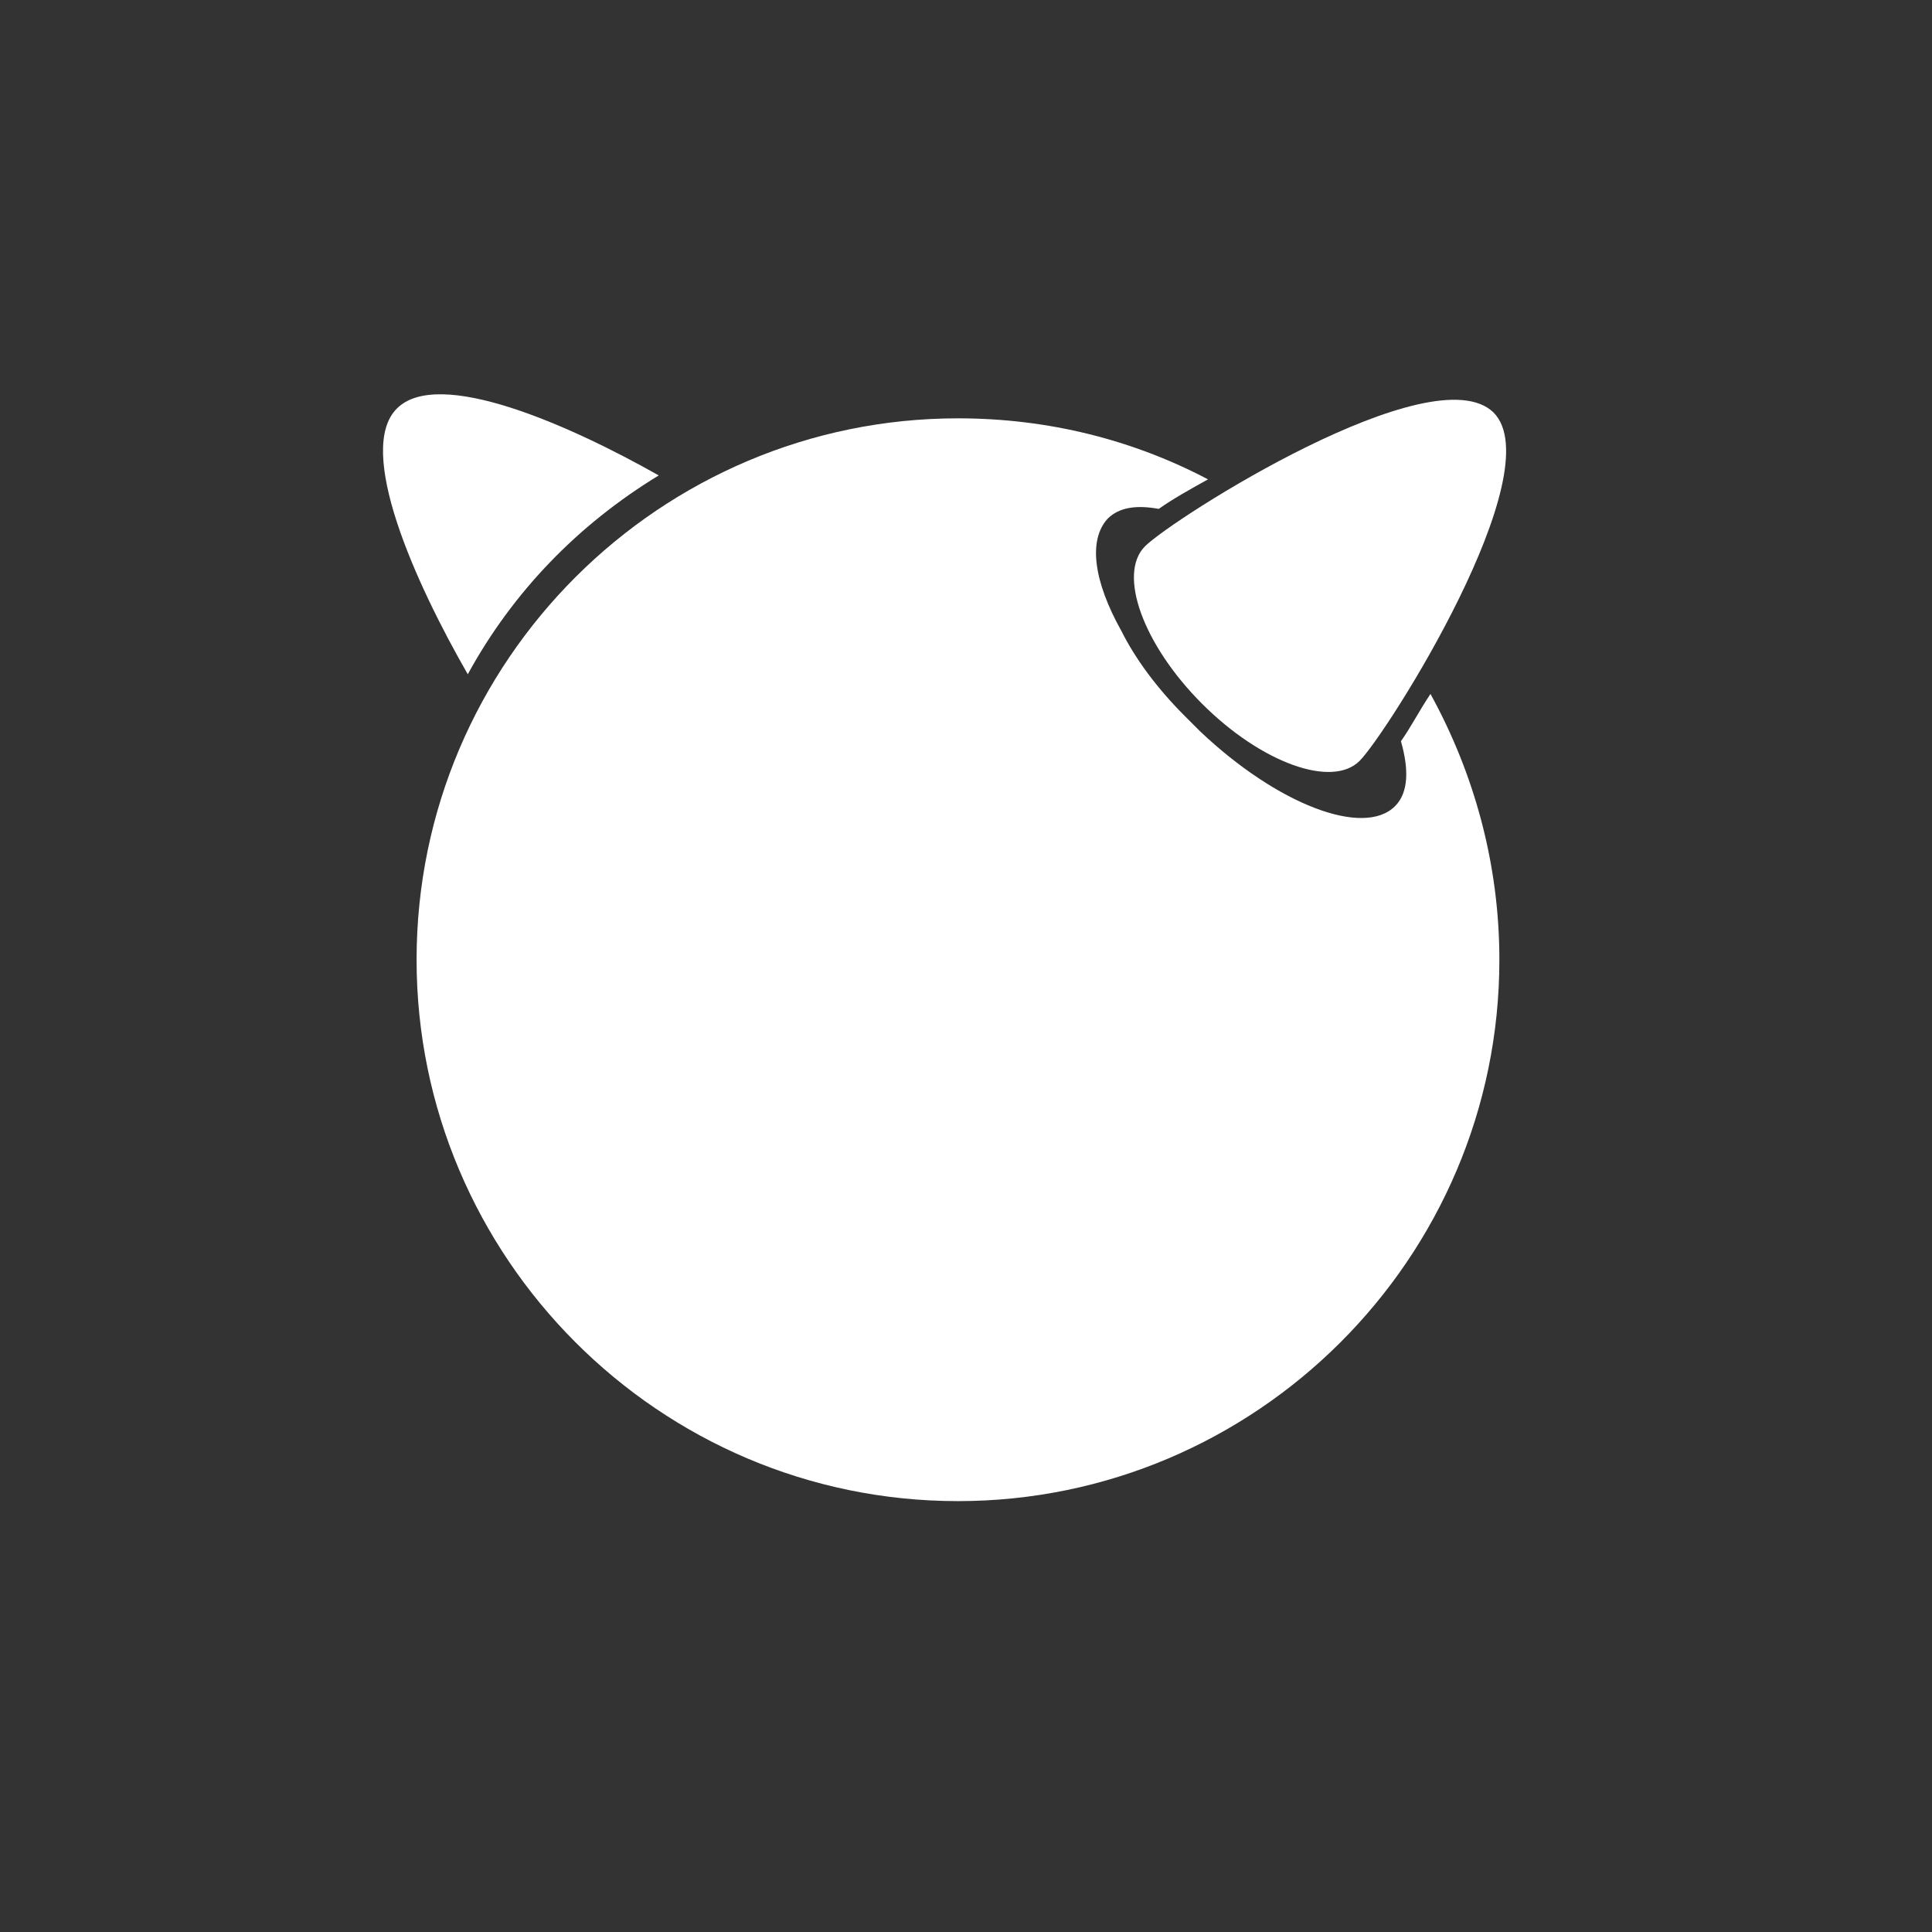
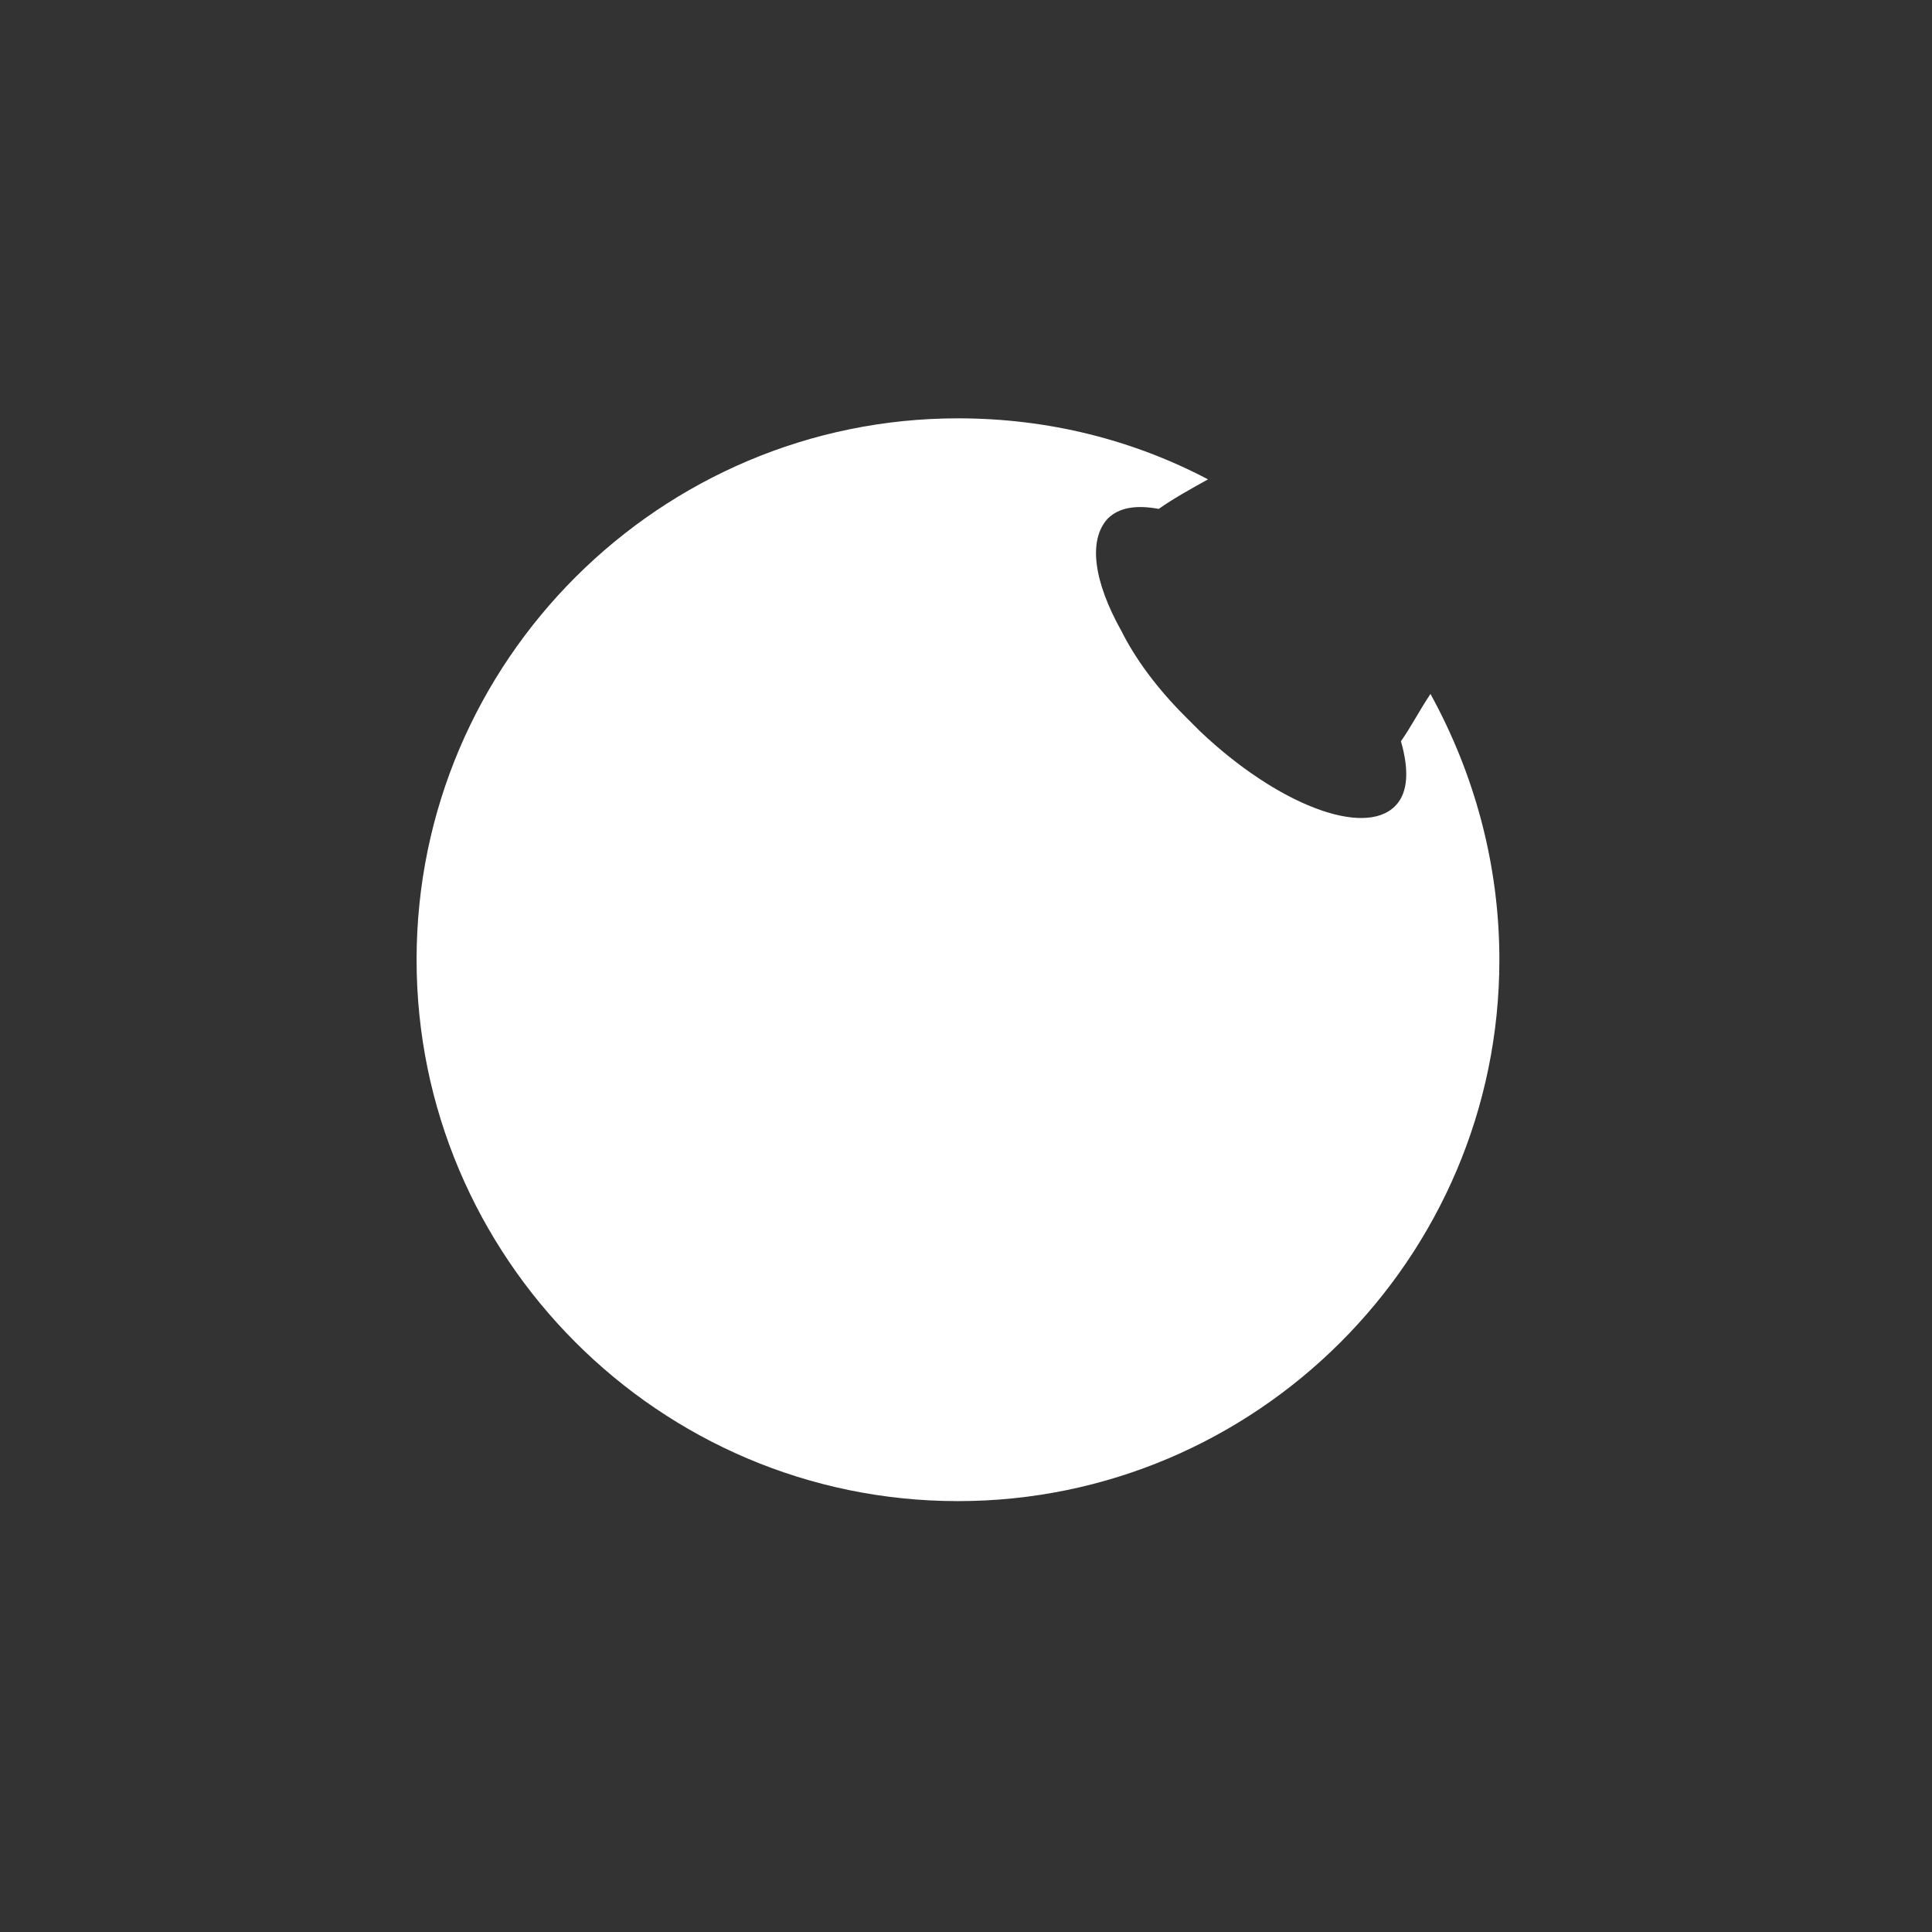
<svg xmlns="http://www.w3.org/2000/svg" version="1.1" id="Capa_1" x="0px" y="0px" viewBox="0 0 100 100" style="enable-background:new 0 0 100 100;" xml:space="preserve">
  <rect x="0" y="0" width="100" height="100" fill="#333333" stroke="none" />
  <style type="text/css">
	.st0{fill:#ffffff;}
	.st1{fill:#ffffff;}
</style>
  <path class="st0" d="M-76.9-13.2c-2.4,2.8-3.9,8.1-2.1,9.9c1.8,1.4,6.7,1.1,9.9-3.5c2.4-3.2,1.8-8.4,0.4-9.9  C-70.9-18.4-74.1-16.3-76.9-13.2C-76.9-13.2-76.9-13.2-76.9-13.2z M-100.8-12.4c-2.8-3.2-6.3-4.9-8.4-3.5c-1.4,1.1-1.8,4.9,0.4,8.8  c3.2,4.6,7.7,4.9,9.5,3.9C-97.6-4.7-98.7-9.6-100.8-12.4L-100.8-12.4z M-88.9-3.3c-3.2,0-8.4,1.4-8.1,3.2c0,1.1,3.9,4.6,8.1,4.6  c3.9,0,8.1-3.5,8.1-4.9C-81.1-2.3-85.3-3.3-88.9-3.3L-88.9-3.3z M-88.9-44.1c-3.9,0-7.4,2.8-7.4,4.2c0,2.1,2.8,3.9,7.4,4.2  c4.6,0,7.4-1.8,7.4-3.9C-81.4-41.6-85.7-44.1-88.9-44.1L-88.9-44.1z M-98-42.7c-6.3-1.1-11.6,2.4-11.2,9.5  C-109.3-30.7-95.9-42-98-42.7C-98-42.7-98-42.7-98-42.7z M-69.2-32.8c0.4-6.7-4.9-10.2-11.2-9.2C-82.9-42-69.5-30.4-69.2-32.8z   M-68.1-30.7c-3.5-1.1-1.4,14.8,1.8,13.4C-63.2-19.4-62.1-27.2-68.1-30.7C-68.1-30.7-68.1-30.7-68.1-30.7z M-112.1-17  c2.8,1.4,5.3-14.4,1.8-13.4C-116.6-26.8-115.6-19.4-112.1-17L-112.1-17z M-84.3-34.2c-3.5,2.1-3.9,7-1.4,10.9  c2.4,3.9,7.4,5.3,10.9,3.2c3.5-2.1,3.9-7,1.4-10.9C-76.2-34.9-81.1-36.3-84.3-34.2L-84.3-34.2z M-93.4-33.9  c-3.5-2.1-8.4-0.7-10.9,3.2c-2.8,3.9-2.1,8.8,1.4,10.9s8.4,0.7,10.9-3.2C-89.5-26.8-90.2-31.8-93.4-33.9  C-93.4-33.9-93.4-33.9-93.4-33.9z M-80.4-12.8c0-4.2-3.9-7.4-8.1-7.4c-4.6,0-8.1,3.2-8.1,7.4l0,0c0,4.2,3.9,7.4,8.1,7.4  C-84.3-5.4-80.4-8.9-80.4-12.8L-80.4-12.8z M-70.9-57.4c-6.7,3.5-10.9,6.3-13,8.4c1.1,4.6,7,4.6,9.2,4.6c-0.4,0-0.7-0.4-1.1-0.7  c0.7-0.4,2.4,0,3.9-0.7c-0.4,0-0.7,0-1.1-0.7c1.4-0.4,2.4-0.7,3.5-1.4c-0.4,0-0.7,0-1.4-0.4c1.1-0.7,2.4-1.1,3.2-1.8  c-0.7,0-1.1,0-1.4-0.4c1.1-0.7,1.8-1.4,2.4-2.1h-1.4c0.7-0.7,1.8-1.4,2.1-2.4c-0.7,0.4-1.1,0.4-1.4,0c0.4-0.7,1.4-1.1,2.1-2.1h-1.4  c0.4-1.1,0.7-1.8,1.4-2.4c-1.4,0-3.5,0-3.2,0l0.4-0.7c-1.4-0.4-2.8,0-3.5,0.4c-0.4-0.4,0-0.7,0.7-1.1c-1.1,0.4-2.1,0.4-3.2,0.7  c-0.4-0.4,0.4-0.7,0.7-1.4c-1.8,0.4-2.4,0.7-3.2,1.1c-0.7-0.4,0-1.1,0.4-1.4c-1.4,0.4-2.1,1.1-2.8,1.8c-0.4-0.4-0.7-0.4-0.4-1.1  c-1.1,0.7-1.8,1.1-2.1,1.8c-0.7-0.4-0.4-1.1-0.4-1.4c-1.1,0.7-1.8,1.4-2.4,2.4c-0.4,0-0.4-0.4-0.4-1.1c-2.4,2.1-5.6,7.7-0.7,9.9  C-81.4-52.8-76.5-55.3-70.9-57.4L-70.9-57.4L-70.9-57.4z M-107.5-57.4c5.3,1.8,10.2,4.2,14.1,7.4c4.6-2.1,1.4-7.7-0.7-9.9  c0,0.7-0.4,1.1-0.4,1.1c-0.7-0.7-1.4-1.8-2.4-2.4c0,0.4,0.4,1.1-0.4,1.4c-0.4-0.7-1.1-1.1-2.1-1.8c0.4,0.7,0,1.1,0,1.4  c-0.7-0.7-1.4-1.4-2.8-1.8c0.4,0.4,1.1,1.1,0.4,1.4c-0.7-0.4-1.4-1.1-3.2-1.4c0.4,0.7,1.4,1.1,0.7,1.4c-0.7-0.4-1.8-0.7-2.8-0.7  c0.4,0.4,0.7,0.7,0.4,1.1c-1.1-0.4-2.4-0.7-3.5-0.4l0.7,0.7h-3.2c0.4,1.1,0.7,1.8,1.1,2.8h-1.4c0.7,1.4,1.8,1.8,2.1,2.1  c-0.4,0.4-1.1,0.4-1.4,0c0.4,1.1,1.4,1.8,2.1,2.4c-0.4,0-0.7,0.4-1.4,0c0.7,1.1,1.4,1.8,2.4,2.1c0,0.4-0.7,0.4-1.4,0.4  c1.1,1.1,2.1,1.4,3.2,2.1c-0.4,0.4-0.7,0-1.4,0c0.7,0.7,2.1,1.1,3.5,1.4c-0.4,0.4-0.4,0.7-1.1,0.7c1.4,0.7,3.2,0.4,3.9,0.7  c0,0.4-0.4,0.7-1.1,0.7c2.1,0,8.1,0,9.2-4.6C-96.6-51.1-100.8-53.9-107.5-57.4C-107.5-57.4-107.5-57.4-107.5-57.4z M-102.2-63.8  c0.7,0,1.4,0.4,1.8,0.7c1.4-0.4,1.8,0.4,2.8,0.4c1.8-0.4,2.1,0.4,3.2,1.1h1.1c2.4,1.4,3.5,4.6,4.2,6c0.4-1.4,1.8-4.6,4.2-6h1.1  c0.7-0.7,1.4-1.4,3.2-1.1c0.7-0.4,1.1-1.1,2.8-0.4c1.1-0.4,1.8-1.1,3.2,0c1.1-0.4,2.1-0.7,3.2,0.4c1.4,0,1.8,0.4,2.4,0.7  c0.4,0,2.4-0.4,3.5,1.1c2.4-0.4,3.2,1.4,2.4,2.8c0.4,0.7,1.1,1.4,0,2.8c0.4,0.7,0,1.8-0.7,2.8c0.4,1.1-0.4,1.8-1.1,2.4  c0,1.4-1.4,2.4-1.8,2.8c-0.4,1.1-0.7,1.8-2.4,2.1c-0.4,1.4-1.4,1.4-2.4,1.8c3.5,2.1,6.3,4.6,6.3,10.9l0.7,1.1  c3.9,2.4,7.7,9.9,2.1,16.2c-0.4,1.8-1.1,3.2-1.4,4.9c-0.7,6.3-6.3,9.2-7.7,9.5C-73.8,0.6-75.9,2-79.1,3c-2.7,2.8-5.9,3.9-8.7,3.9  h-1.4c-3.2,0-6-1.1-8.8-3.9c-2.8-1.1-5.3-2.4-7.4-3.9c-1.4-0.4-6.7-3.2-7.7-9.5c-0.7-1.4-1.1-2.8-1.4-4.9  c-5.6-6.3-2.1-13.7,2.1-16.2l0.4-0.7c0-6.3,2.8-8.8,6.3-10.9c-1.1-1.1-2.1-1.4-2.4-2.8c-1.8-0.4-2.1-1.1-2.1-2.1  c-0.7-0.4-2.1-1.1-2.1-2.8c-0.7-0.4-1.4-1.4-1.1-2.4c-0.7-1.1-1.1-1.8-0.7-2.4c-1.1-1.4-0.7-2.4,0-3.2c-0.7-1.4,0-3.2,2.4-2.8  c1.1-1.4,3.2-1.1,3.2-1.1c0.4-0.4,0.7-0.7,2.4-0.7c0.7-0.7,1.8-0.7,2.8-0.4C-102.9-64.1-102.5-64.1-102.2-63.8  C-102.2-63.8-102.2-63.8-102.2-63.8z" />
  <g id="FreeBSD">
    <g id="g4083" transform="translate(150.852,149.13)">
      <g id="g7898" transform="matrix(1.019,0,0,1.019,242.034,-717.784)">
-         <path id="path123" class="st1" d="M-309.7,579c3,3-5.4,16.3-6.8,17.7c-1.4,1.4-5,0.1-8-2.9c-3-3-4.3-6.6-2.9-8     S-312.8,576-309.7,579z" />
-         <path id="path125" class="st1" d="M-352.1,582.2c-4.6-2.6-11.2-5.5-13.3-3.4c-2.1,2.1,0.9,8.8,3.6,13.5     C-359.5,588.1-356.2,584.7-352.1,582.2L-352.1,582.2z" />
        <path id="path127" class="st1" d="M-314.4,595.7c0.4,1.4,0.4,2.6-0.3,3.3c-1.6,1.6-6-0.1-9.9-3.8c-0.3-0.3-0.5-0.5-0.8-0.8     c-1.4-1.4-2.5-2.9-3.2-4.3c-1.4-2.5-1.7-4.6-0.7-5.7c0.6-0.6,1.5-0.7,2.6-0.5c0.7-0.5,1.6-1,2.5-1.5c-3.8-2-8.1-3.1-12.7-3.1     c-15.1,0-27.5,12.3-27.5,27.5c0,15.1,12.3,27.5,27.5,27.5c15.1,0,27.5-12.3,27.5-27.5c0-4.9-1.3-9.5-3.5-13.5     C-313.5,594.2-313.9,595-314.4,595.7L-314.4,595.7z" />
      </g>
    </g>
  </g>
</svg>